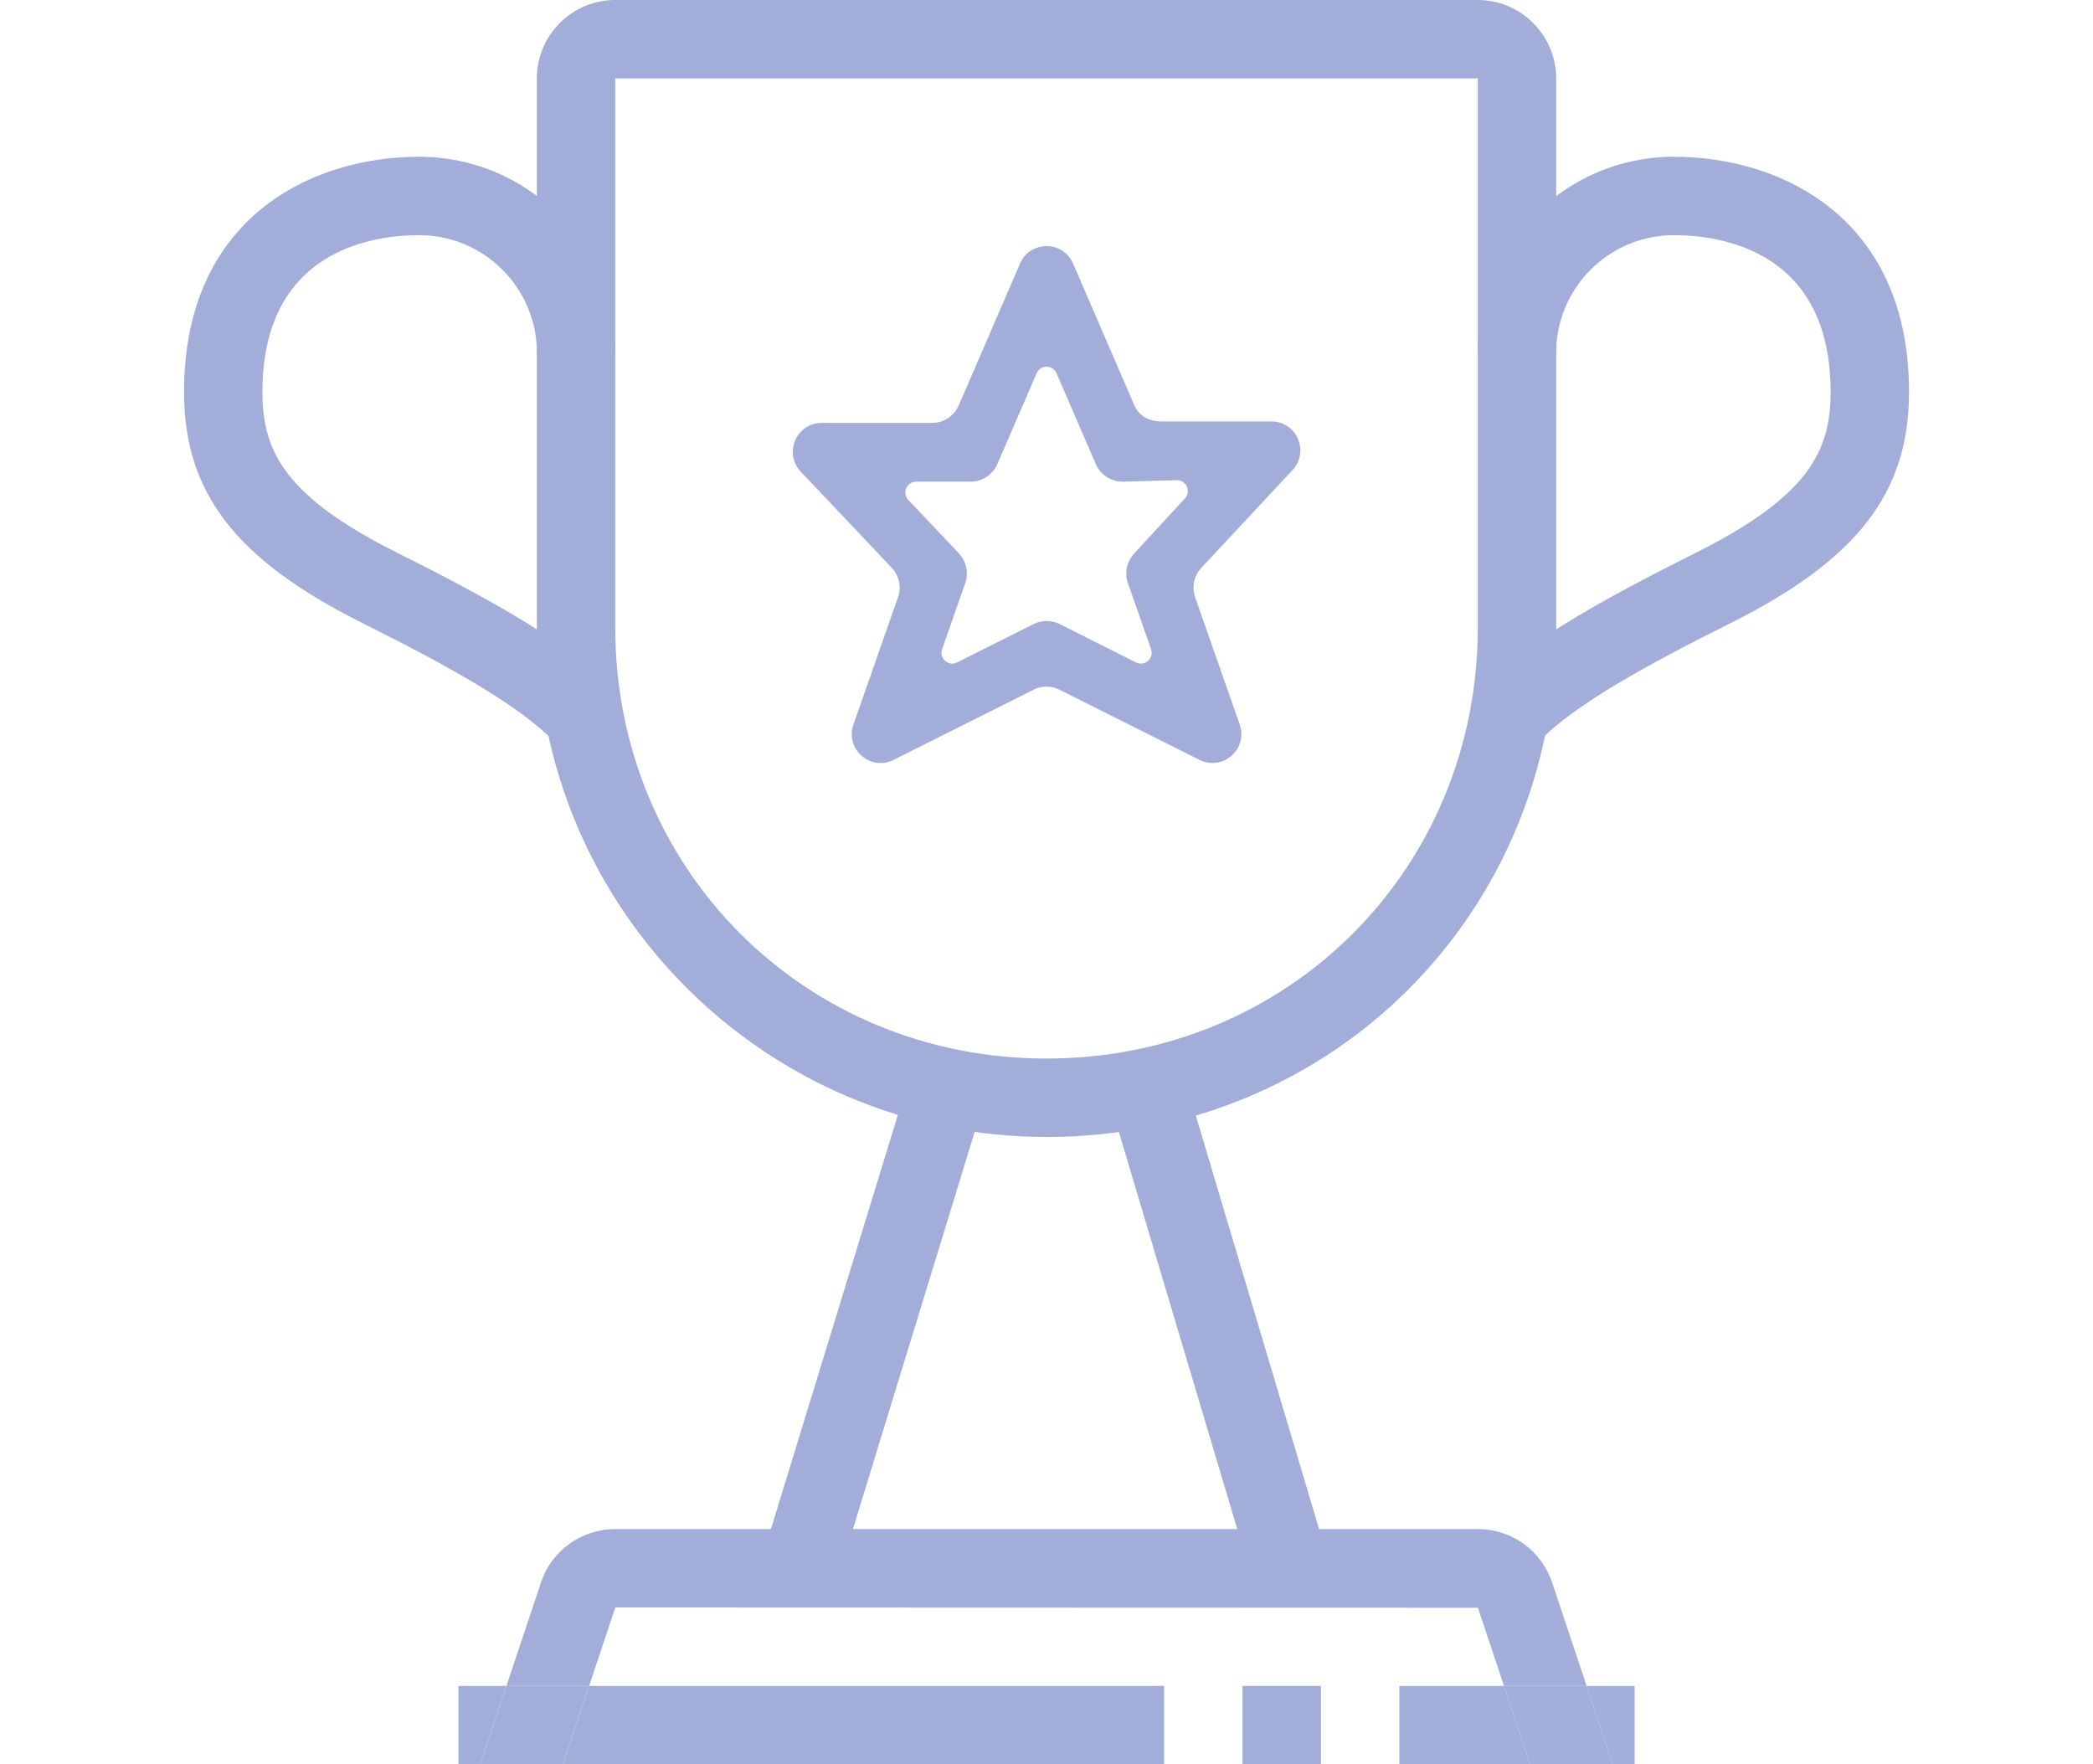
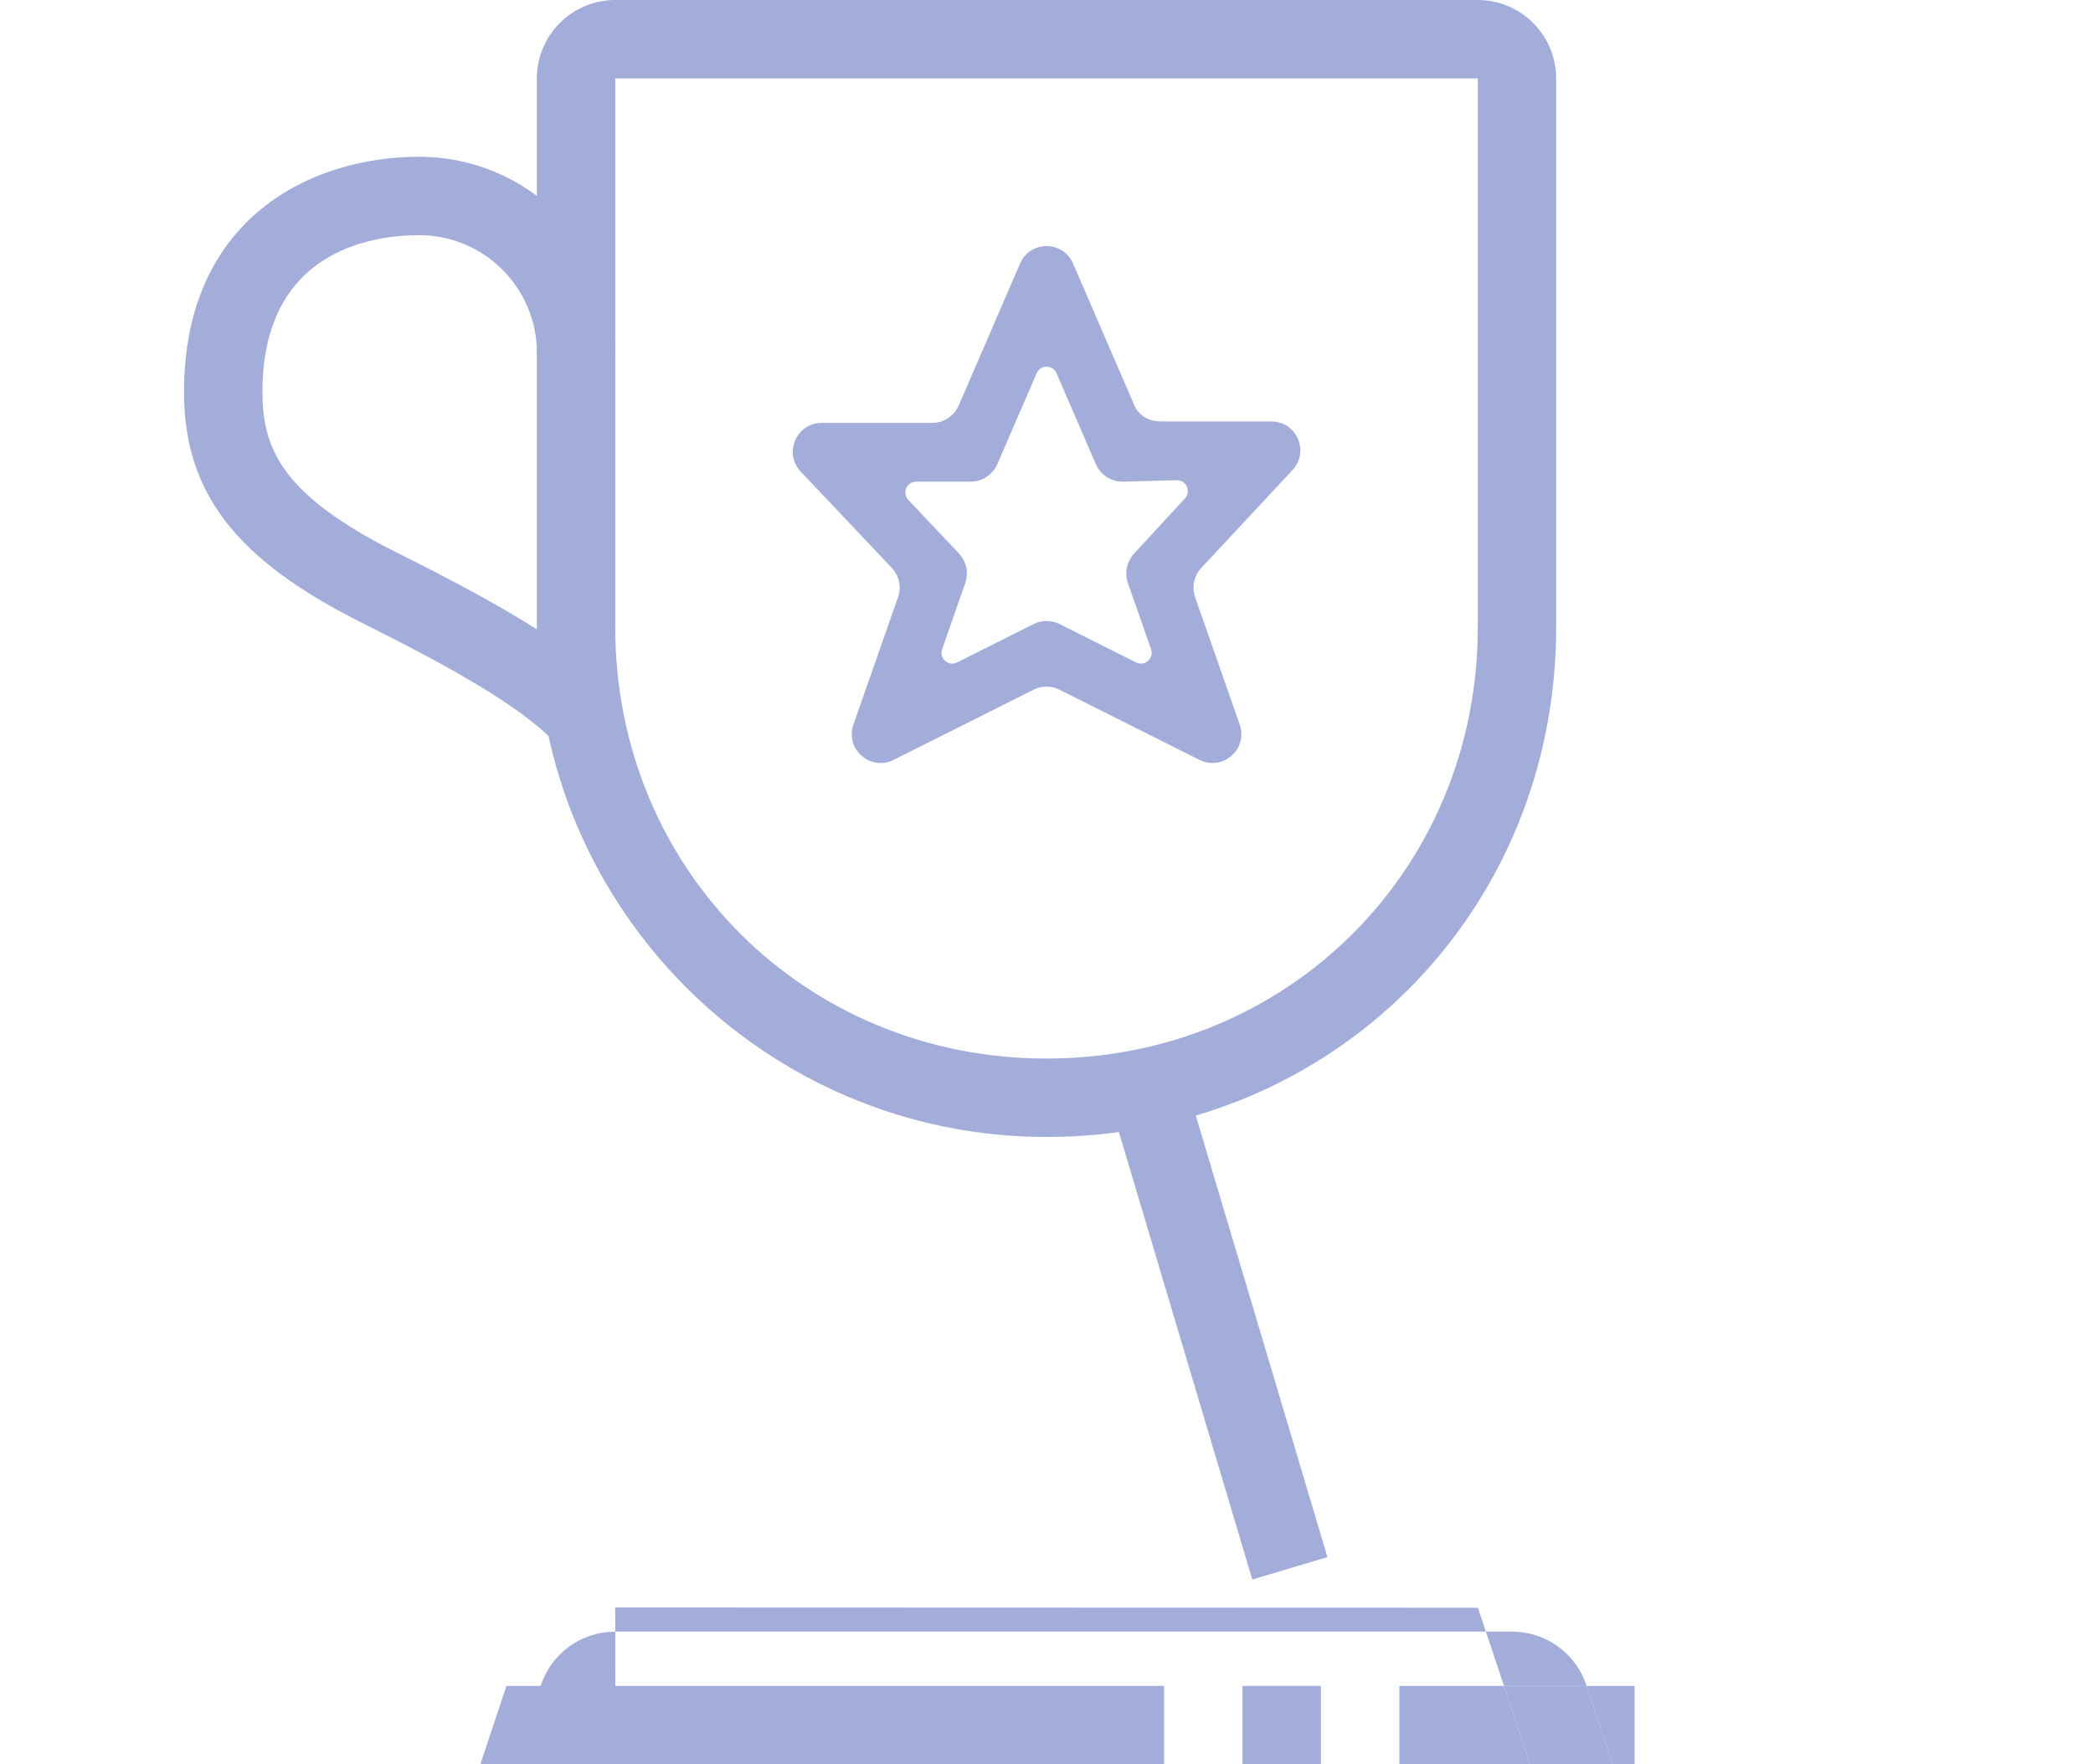
<svg xmlns="http://www.w3.org/2000/svg" id="Calque_1" viewBox="0 0 362.23 305.34">
  <defs>
    <style>.cls-1{fill:#a2add9;}</style>
  </defs>
-   <rect class="cls-1" x="107.67" y="223.02" width="87.03" height="13.57" transform="translate(-112.83 307.02) rotate(-72.96)" />
  <rect class="cls-1" x="204.05" y="186.39" width="13.57" height="86.83" transform="translate(-56.87 69.82) rotate(-16.6)" />
  <rect class="cls-1" x="215.04" y="291.77" width="13.57" height="13.57" />
  <g>
-     <path class="cls-1" d="M106.48,278.2l149.3,.05,4.51,13.52h14.3l-5.92-17.75c-1.82-5.62-7-9.39-12.91-9.39H106.48c-5.85,0-11.03,3.72-12.87,9.28l-5.96,17.86h14.31l4.53-13.57Z" />
+     <path class="cls-1" d="M106.48,278.2l149.3,.05,4.51,13.52h14.3c-1.82-5.62-7-9.39-12.91-9.39H106.48c-5.85,0-11.03,3.72-12.87,9.28l-5.96,17.86h14.31l4.53-13.57Z" />
    <polygon class="cls-1" points="201.47 291.77 101.95 291.77 97.43 305.34 201.47 305.34 201.47 291.77" />
-     <polygon class="cls-1" points="79.34 291.77 79.34 305.34 83.13 305.34 87.65 291.77 79.34 291.77" />
    <polygon class="cls-1" points="101.95 291.77 87.65 291.77 83.13 305.34 97.43 305.34 101.95 291.77" />
    <polygon class="cls-1" points="242.18 291.77 242.18 305.34 264.81 305.34 260.28 291.77 242.18 291.77" />
    <polygon class="cls-1" points="282.9 305.34 282.9 291.77 274.58 291.77 279.1 305.34 282.9 305.34" />
    <polygon class="cls-1" points="264.81 305.34 279.1 305.34 274.58 291.77 260.28 291.77 264.81 305.34" />
  </g>
  <path class="cls-1" d="M181.12,196.77c-48.64,0-88.21-39.57-88.21-88.21V13.57c0-7.48,6.09-13.57,13.57-13.57H255.75c7.48,0,13.57,6.09,13.57,13.57V108.56c0,49.46-38.74,88.21-88.21,88.21ZM106.48,13.57V108.56c0,41.85,32.79,74.64,74.64,74.64s74.64-32.79,74.64-74.64V13.57H106.48Z" />
  <path class="cls-1" d="M96.18,128.63c-6.23-6.69-19.75-13.94-33.44-20.79-21.94-10.97-30.89-22.56-30.89-40,0-30.05,21.93-40.71,40.71-40.71s33.93,15.22,33.93,33.93h-13.57c0-11.22-9.13-20.36-20.36-20.36-8.16,0-27.14,2.64-27.14,27.14,0,10.24,3.83,18.08,23.39,27.86,17.14,8.57,30.04,15.87,37.3,23.68l-9.93,9.25Z" />
-   <path class="cls-1" d="M266.06,128.63l-9.93-9.25c7.26-7.81,20.16-15.11,37.3-23.68,19.56-9.78,23.39-17.62,23.39-27.86,0-24.5-18.98-27.14-27.14-27.14-11.22,0-20.36,9.13-20.36,20.36h-13.57c0-18.71,15.22-33.93,33.93-33.93s40.71,10.66,40.71,40.71c0,17.43-8.95,29.02-30.89,40-13.69,6.84-27.21,14.1-33.44,20.79Z" />
  <path class="cls-1" d="M207.59,131.51l-24.23-12.15c-1.41-.71-3.07-.71-4.48,0l-24.23,12.15c-4.01,2.01-8.44-1.88-6.95-6.12l7.72-22.04c.62-1.76,.2-3.73-1.09-5.08l-15.75-16.65c-3.01-3.18-.75-8.43,3.63-8.43h19.12c1.99,0,3.79-1.18,4.59-3.01l10.62-24.57c1.74-4.02,7.43-4.02,9.17,0l10.62,24.57c.79,1.83,2.59,2.76,4.59,2.76h19.12c4.38,0,6.64,5.24,3.63,8.43l-15.75,16.9c-1.28,1.36-1.7,3.32-1.09,5.08l7.72,22.04c1.48,4.24-2.94,8.13-6.95,6.12Zm-24.2-23.5l13.21,6.63c1.51,.76,3.17-.71,2.61-2.29l-4-11.42c-.63-1.79-.2-3.78,1.1-5.16l8.75-9.5c1.13-1.19,.28-3.16-1.36-3.16l-9.41,.25c-2.02,0-3.85-1.2-4.65-3.06l-6.79-15.71c-.65-1.51-2.79-1.51-3.44,0l-6.79,15.71c-.8,1.85-2.63,3.06-4.65,3.06h-9.41c-1.64,0-2.49,1.97-1.36,3.16l8.75,9.25c1.3,1.38,1.73,3.37,1.1,5.16l-4,11.42c-.56,1.59,1.1,3.05,2.61,2.29l13.21-6.63c1.43-.72,3.11-.72,4.54,0Z" />
</svg>